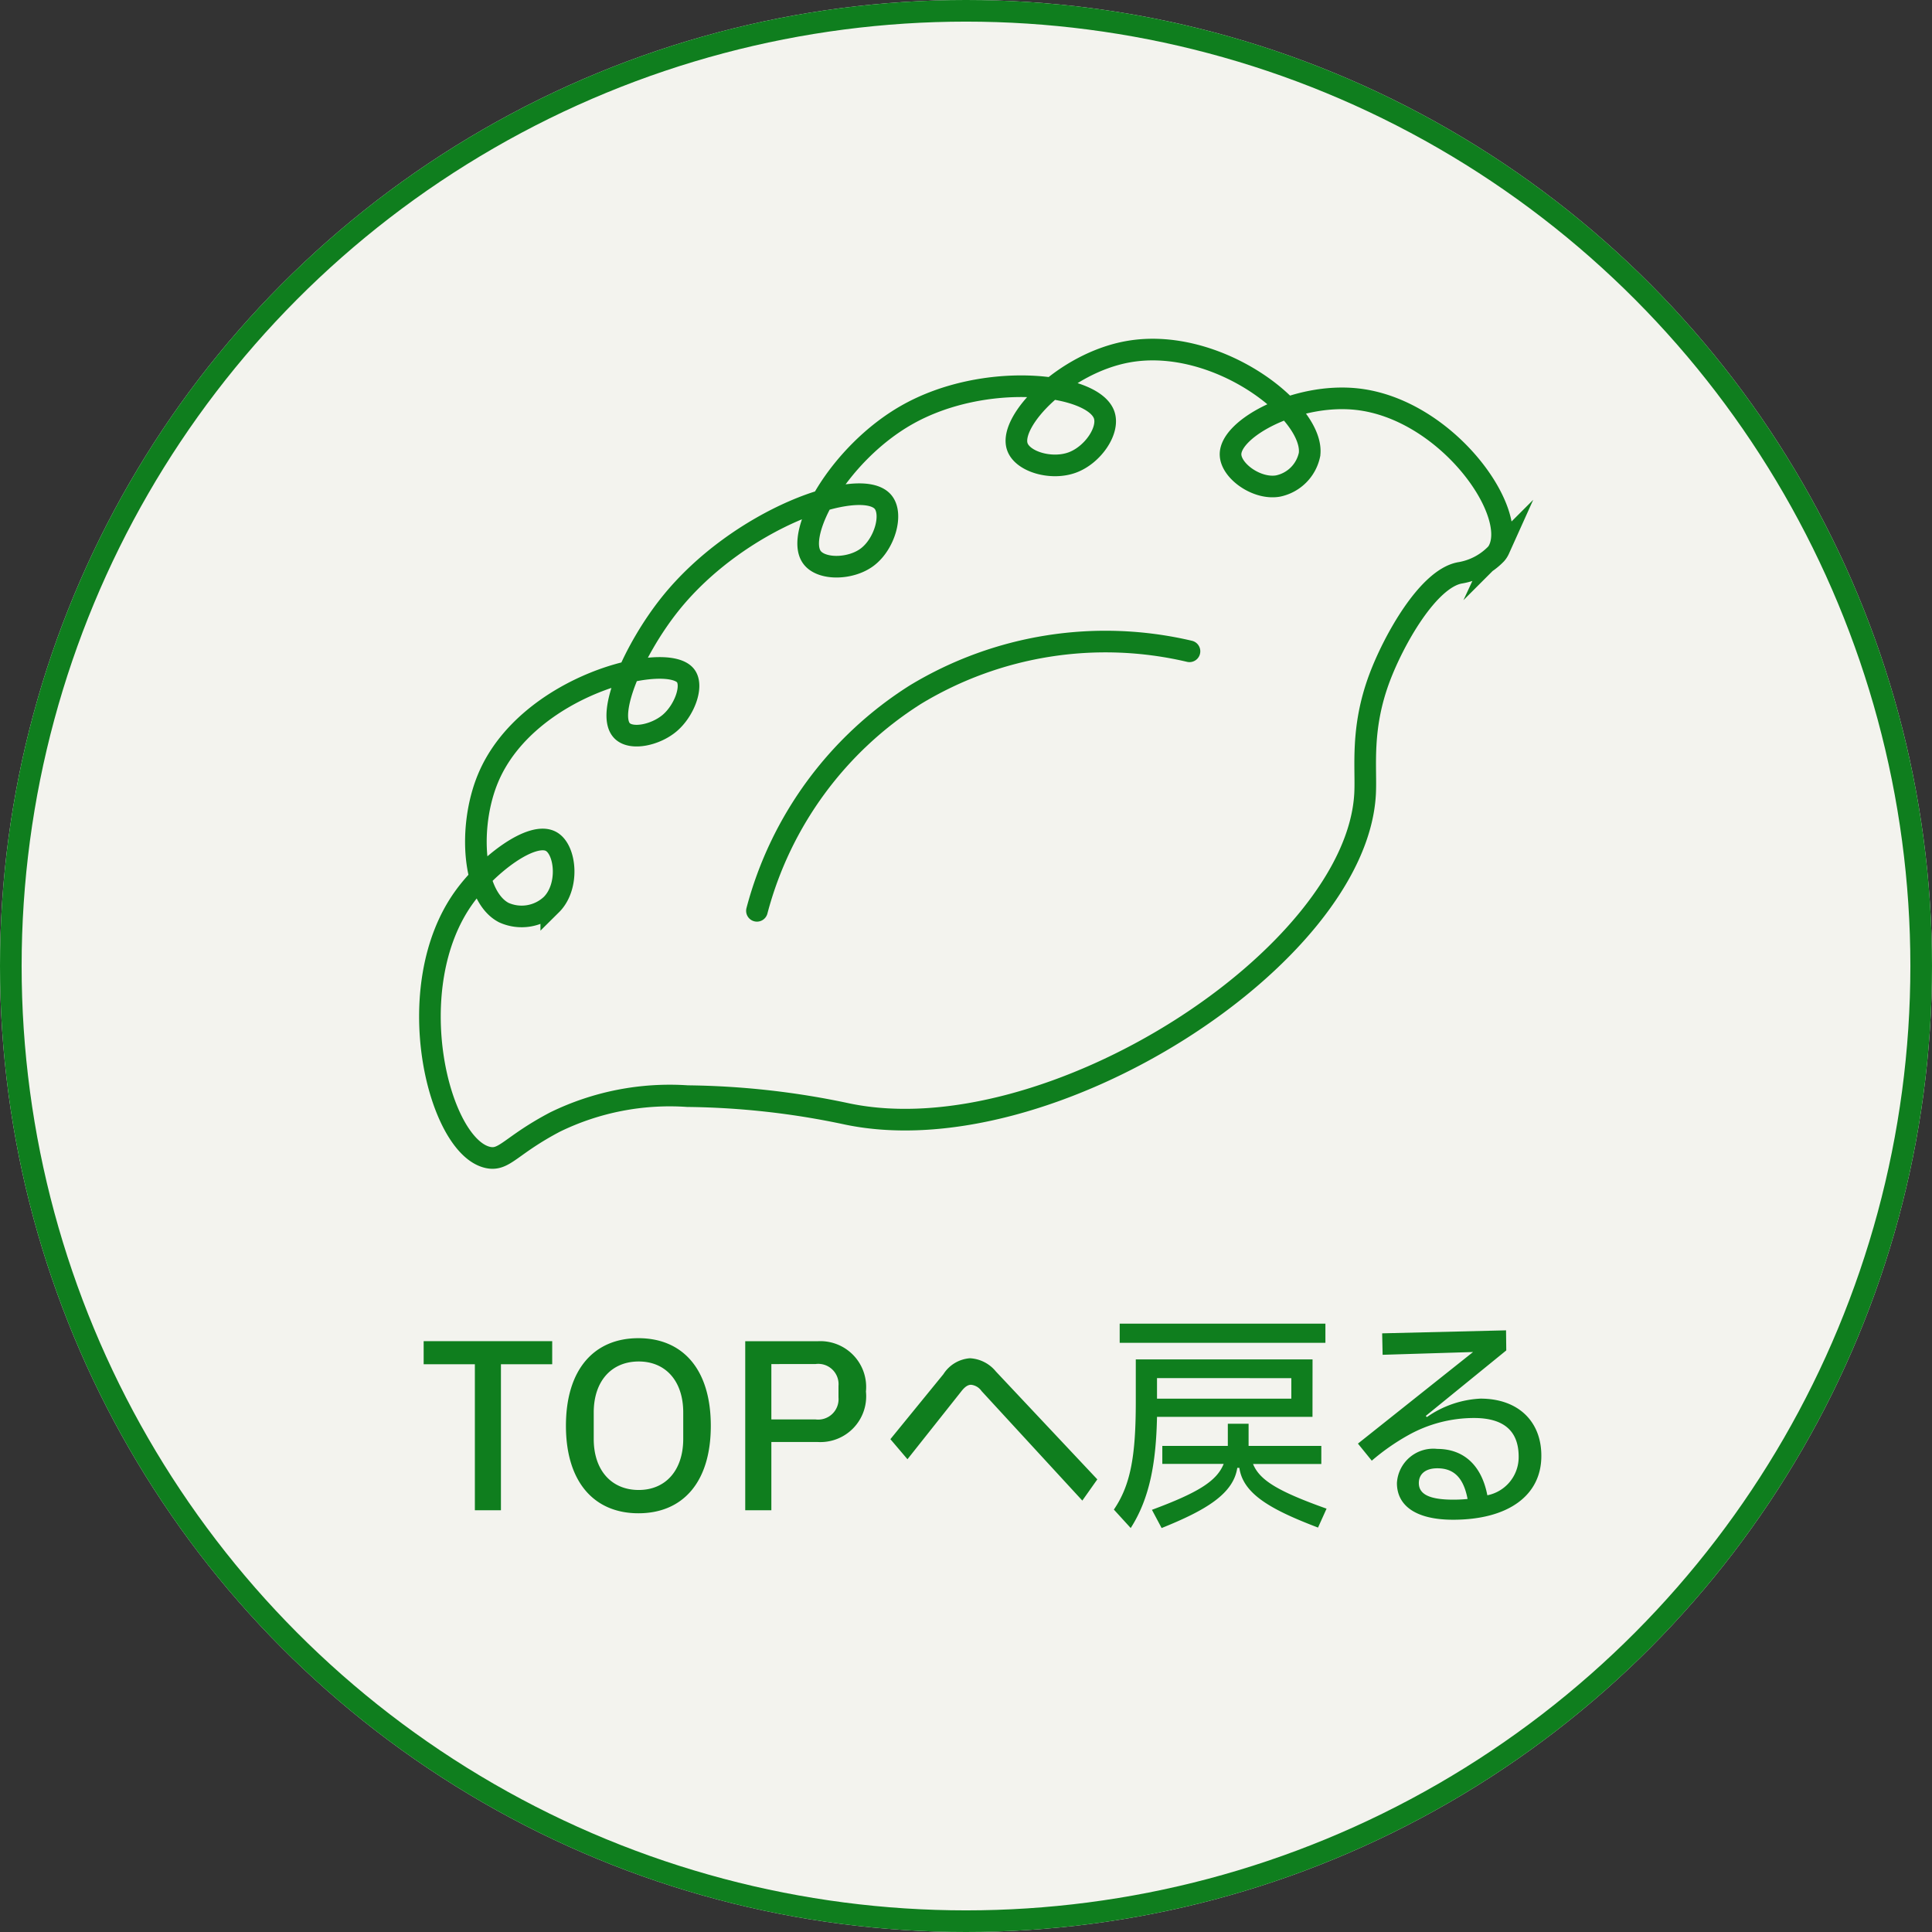
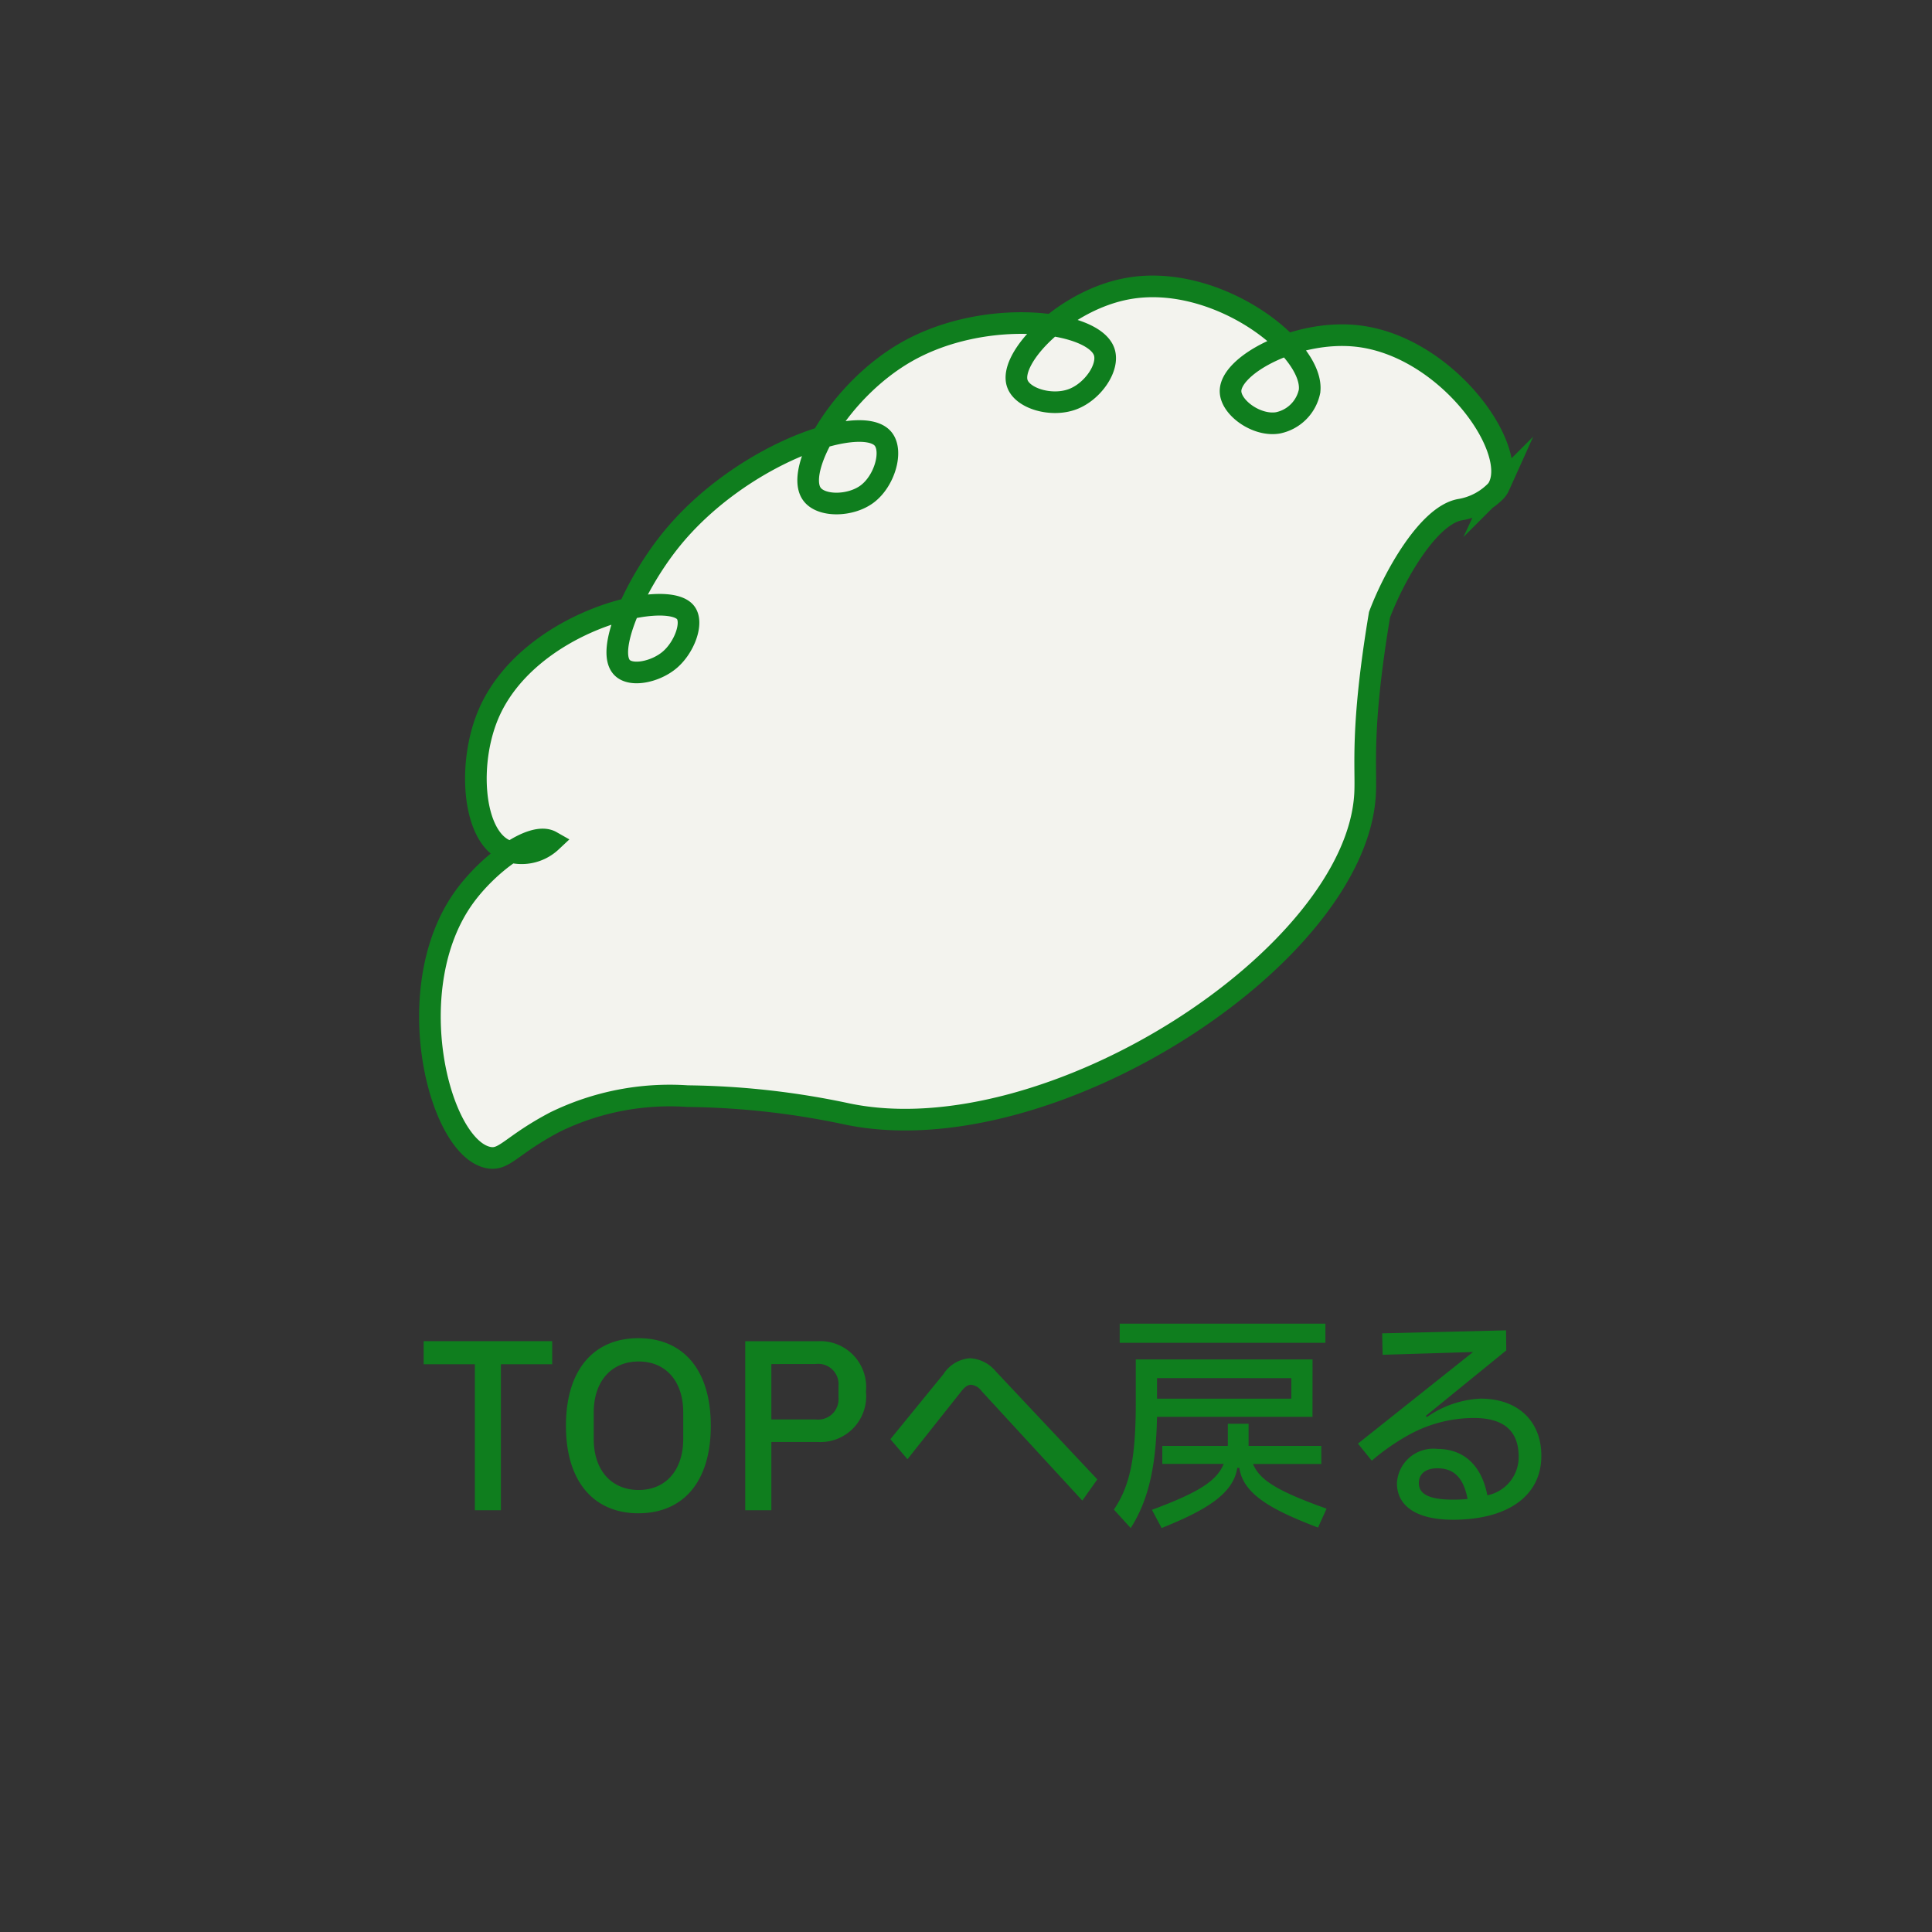
<svg xmlns="http://www.w3.org/2000/svg" id="Page_Top" width="134" height="134" viewBox="0 0 134 134">
  <rect x="0" y="0" width="134" height="134" fill="#333333" stroke="none" />
  <g id="楕円形_1" data-name="楕円形 1" fill="#f3f3ee" stroke="#0f7e1e" stroke-width="1.5">
-     <circle cx="67" cy="67" r="67" stroke="none" />
-     <circle cx="67" cy="67" r="66.25" fill="none" />
-   </g>
+     </g>
  <g id="グループ_9" data-name="グループ 9" transform="translate(-1048 -878)">
    <g id="グループ_7" data-name="グループ 7" transform="translate(1077.319 901.75)">
      <g id="グループ_8" data-name="グループ 8">
-         <path id="パス_1" data-name="パス 1" d="M65.362,31.276c-.557,11.267-21.913,25.141-35.9,22.242a55.593,55.593,0,0,0-11.1-1.242,18.127,18.127,0,0,0-9.172,1.79C6.08,55.7,5.681,56.774,4.533,56.531,1.082,55.8-1.661,44.724,2.89,38.452,4.533,36.188,7.6,33.87,8.916,34.618c1.011.574,1.27,3.125,0,4.382a3.005,3.005,0,0,1-3.287.548c-2.165-1.113-2.5-5.954-1.1-9.313,2.691-6.462,12.354-8.83,13.7-7.122.556.708-.077,2.42-1.1,3.287-.964.82-2.631,1.187-3.287.548-1.195-1.166.889-5.75,3.287-8.766,4.752-5.974,13.246-8.946,14.792-7.122.716.845.12,2.926-1.095,3.835-1.165.871-3.2.89-3.835,0-1.2-1.661,1.94-7.225,6.574-9.861,5.412-3.079,12.942-2.207,13.7,0,.368,1.08-.789,2.761-2.192,3.287-1.459.548-3.481-.043-3.835-1.1-.6-1.781,3.286-5.783,7.67-6.574,6.157-1.11,12.971,4.17,12.6,7.122a2.812,2.812,0,0,1-2.192,2.192c-1.465.251-3.276-1.054-3.287-2.192-.017-1.827,4.6-4.29,8.766-3.835,6.108.669,11.159,7.623,9.861,10.409a1.331,1.331,0,0,1-.209.327,4.509,4.509,0,0,1-2.53,1.317c-2.2.424-4.571,4.657-5.556,7.285C65.041,26.8,65.452,29.451,65.362,31.276Z" fill="#f3f3ee" stroke="#0f7e1e" stroke-miterlimit="10" stroke-width="1.5" />
+         <path id="パス_1" data-name="パス 1" d="M65.362,31.276c-.557,11.267-21.913,25.141-35.9,22.242a55.593,55.593,0,0,0-11.1-1.242,18.127,18.127,0,0,0-9.172,1.79C6.08,55.7,5.681,56.774,4.533,56.531,1.082,55.8-1.661,44.724,2.89,38.452,4.533,36.188,7.6,33.87,8.916,34.618a3.005,3.005,0,0,1-3.287.548c-2.165-1.113-2.5-5.954-1.1-9.313,2.691-6.462,12.354-8.83,13.7-7.122.556.708-.077,2.42-1.1,3.287-.964.82-2.631,1.187-3.287.548-1.195-1.166.889-5.75,3.287-8.766,4.752-5.974,13.246-8.946,14.792-7.122.716.845.12,2.926-1.095,3.835-1.165.871-3.2.89-3.835,0-1.2-1.661,1.94-7.225,6.574-9.861,5.412-3.079,12.942-2.207,13.7,0,.368,1.08-.789,2.761-2.192,3.287-1.459.548-3.481-.043-3.835-1.1-.6-1.781,3.286-5.783,7.67-6.574,6.157-1.11,12.971,4.17,12.6,7.122a2.812,2.812,0,0,1-2.192,2.192c-1.465.251-3.276-1.054-3.287-2.192-.017-1.827,4.6-4.29,8.766-3.835,6.108.669,11.159,7.623,9.861,10.409a1.331,1.331,0,0,1-.209.327,4.509,4.509,0,0,1-2.53,1.317c-2.2.424-4.571,4.657-5.556,7.285C65.041,26.8,65.452,29.451,65.362,31.276Z" fill="#f3f3ee" stroke="#0f7e1e" stroke-miterlimit="10" stroke-width="1.5" />
      </g>
    </g>
    <path id="パス_25" data-name="パス 25" d="M9.3-11.728H.384v1.6H3.936V0H5.744V-10.128H9.3ZM15.28.208C18.336.208,20.3-1.92,20.3-5.856c0-3.952-1.968-6.08-5.024-6.08-3.04,0-5.024,2.128-5.024,6.08C10.256-1.92,12.24.208,15.28.208ZM15.3-1.408c-1.872,0-3.12-1.344-3.12-3.536v-1.84c0-2.192,1.248-3.536,3.12-3.536,1.856,0,3.088,1.344,3.088,3.536v1.84C18.384-2.752,17.152-1.408,15.3-1.408Zm9.2-3.328h3.2a3.175,3.175,0,0,0,3.36-3.5,3.178,3.178,0,0,0-3.36-3.488H22.688V0H24.5Zm3.072-5.408a1.408,1.408,0,0,1,1.584,1.52v.8A1.416,1.416,0,0,1,27.568-6.3H24.5v-3.84Zm19.536,8-7.04-7.488a2.489,2.489,0,0,0-1.792-.912,2.385,2.385,0,0,0-1.84,1.1l-3.68,4.512,1.184,1.392,3.728-4.7c.272-.352.48-.464.688-.464a1.012,1.012,0,0,1,.72.432l6.992,7.6Zm1.552-10.8v1.328H62.928v-1.328Zm13.376,2.48H49.776V-7.52c0,3.728-.352,5.76-1.52,7.472l1.168,1.28c1.3-2.032,1.76-4.48,1.824-7.712H62.032Zm-1.472,1.3v1.424H51.248V-9.168Zm2.08,5.952V-4.464H57.6V-6H56.16v1.536H51.616v1.248h4.256c-.48,1.184-1.744,1.984-4.976,3.184l.672,1.264C54.592.016,56.544-1.12,56.816-2.944h.144C57.216-1.1,59.232-.016,62.416,1.2l.592-1.312c-3.36-1.2-4.64-1.968-5.1-3.1ZM73.68-7.744a7.057,7.057,0,0,0-3.712,1.28l-.08-.08,5.584-4.544-.016-1.392-8.592.208.032,1.488,6.272-.192L65.184-4.624l.96,1.184a15.3,15.3,0,0,1,2.544-1.776A9.358,9.358,0,0,1,73.232-6.4c2.176,0,3.1.992,3.1,2.688A2.7,2.7,0,0,1,74.16-1.04c-.416-2.16-1.712-3.216-3.472-3.216a2.525,2.525,0,0,0-2.8,2.368c0,1.6,1.36,2.544,3.888,2.544,3.856,0,6.128-1.7,6.128-4.416C77.92-6.112,76.352-7.744,73.68-7.744ZM69.408-1.888c0-.64.48-1.024,1.28-1.024,1.1,0,1.808.592,2.1,2.128a9.813,9.813,0,0,1-.992.048C70.064-.736,69.408-1.152,69.408-1.888Z" transform="translate(1077 982.75)" fill="#0f7e1e" />
    <g id="グループ_12" data-name="グループ 12" transform="translate(1100.016 922)">
      <g id="グループ_13" data-name="グループ 13">
-         <path id="パス_2" data-name="パス 2" d="M.484,19.173a25.38,25.38,0,0,1,11-15,25.451,25.451,0,0,1,19-3" fill="none" stroke="#0f7e1e" stroke-linecap="round" stroke-linejoin="round" stroke-miterlimit="10" stroke-width="1.5" />
-       </g>
+         </g>
    </g>
  </g>
</svg>